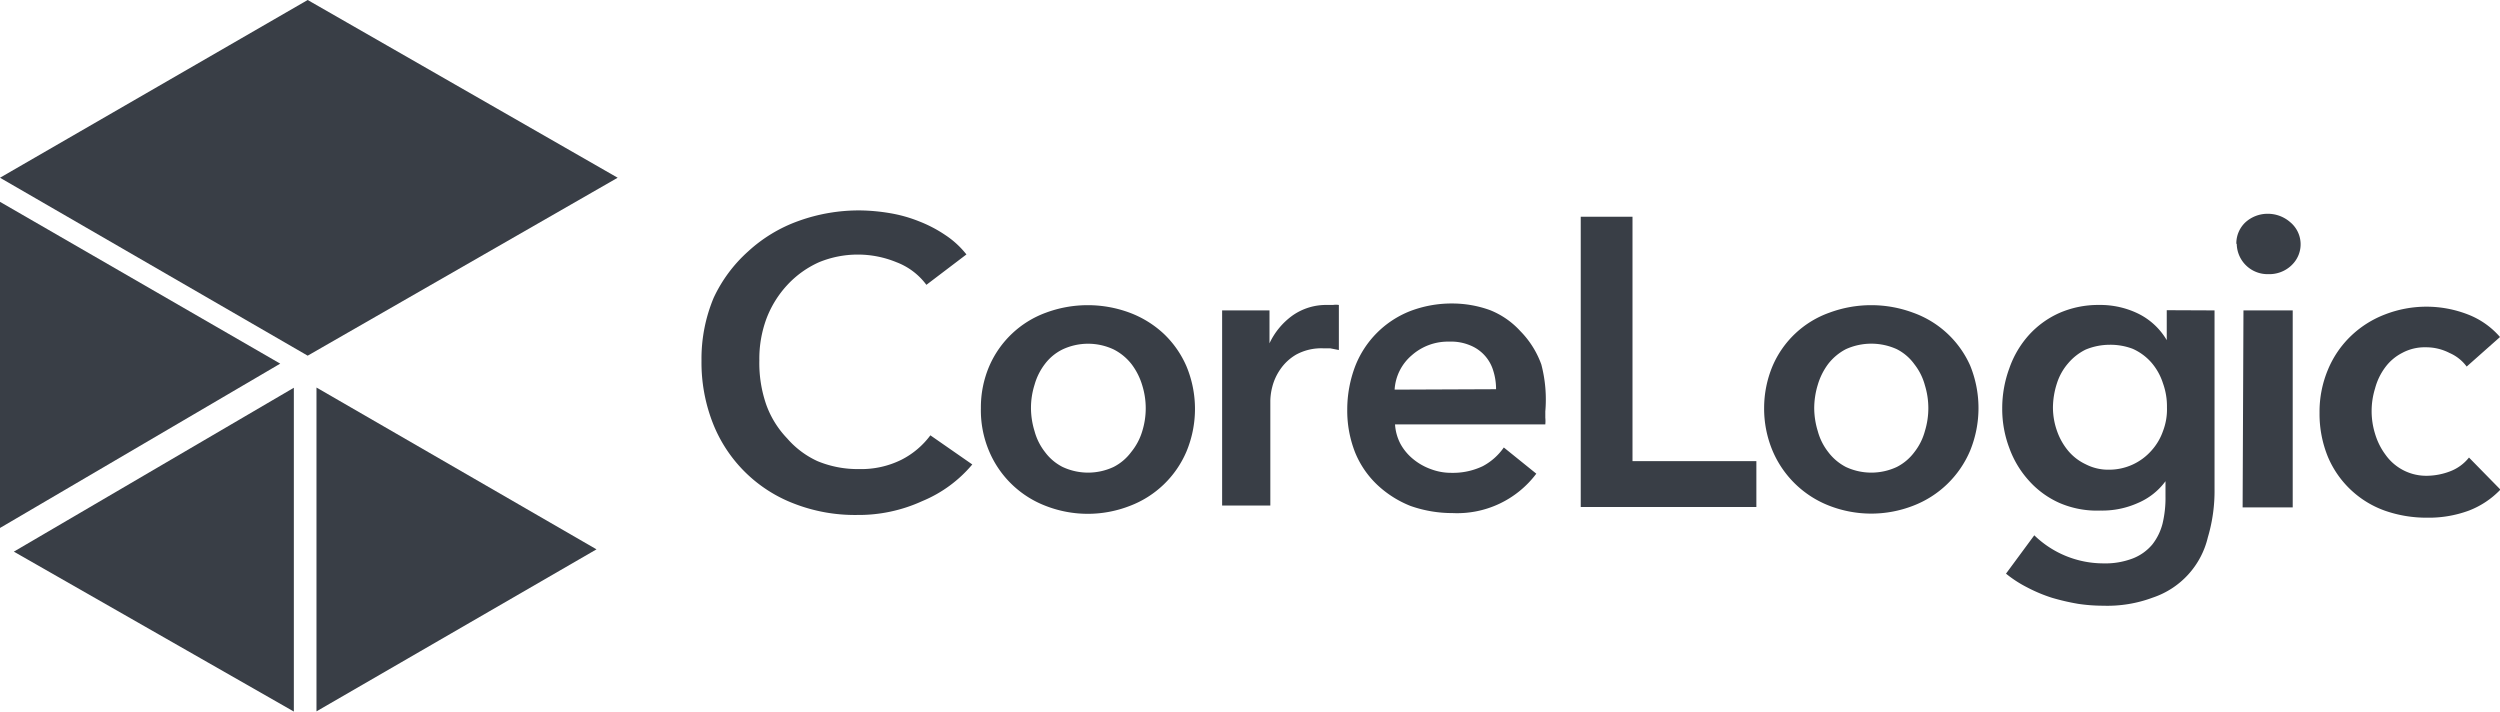
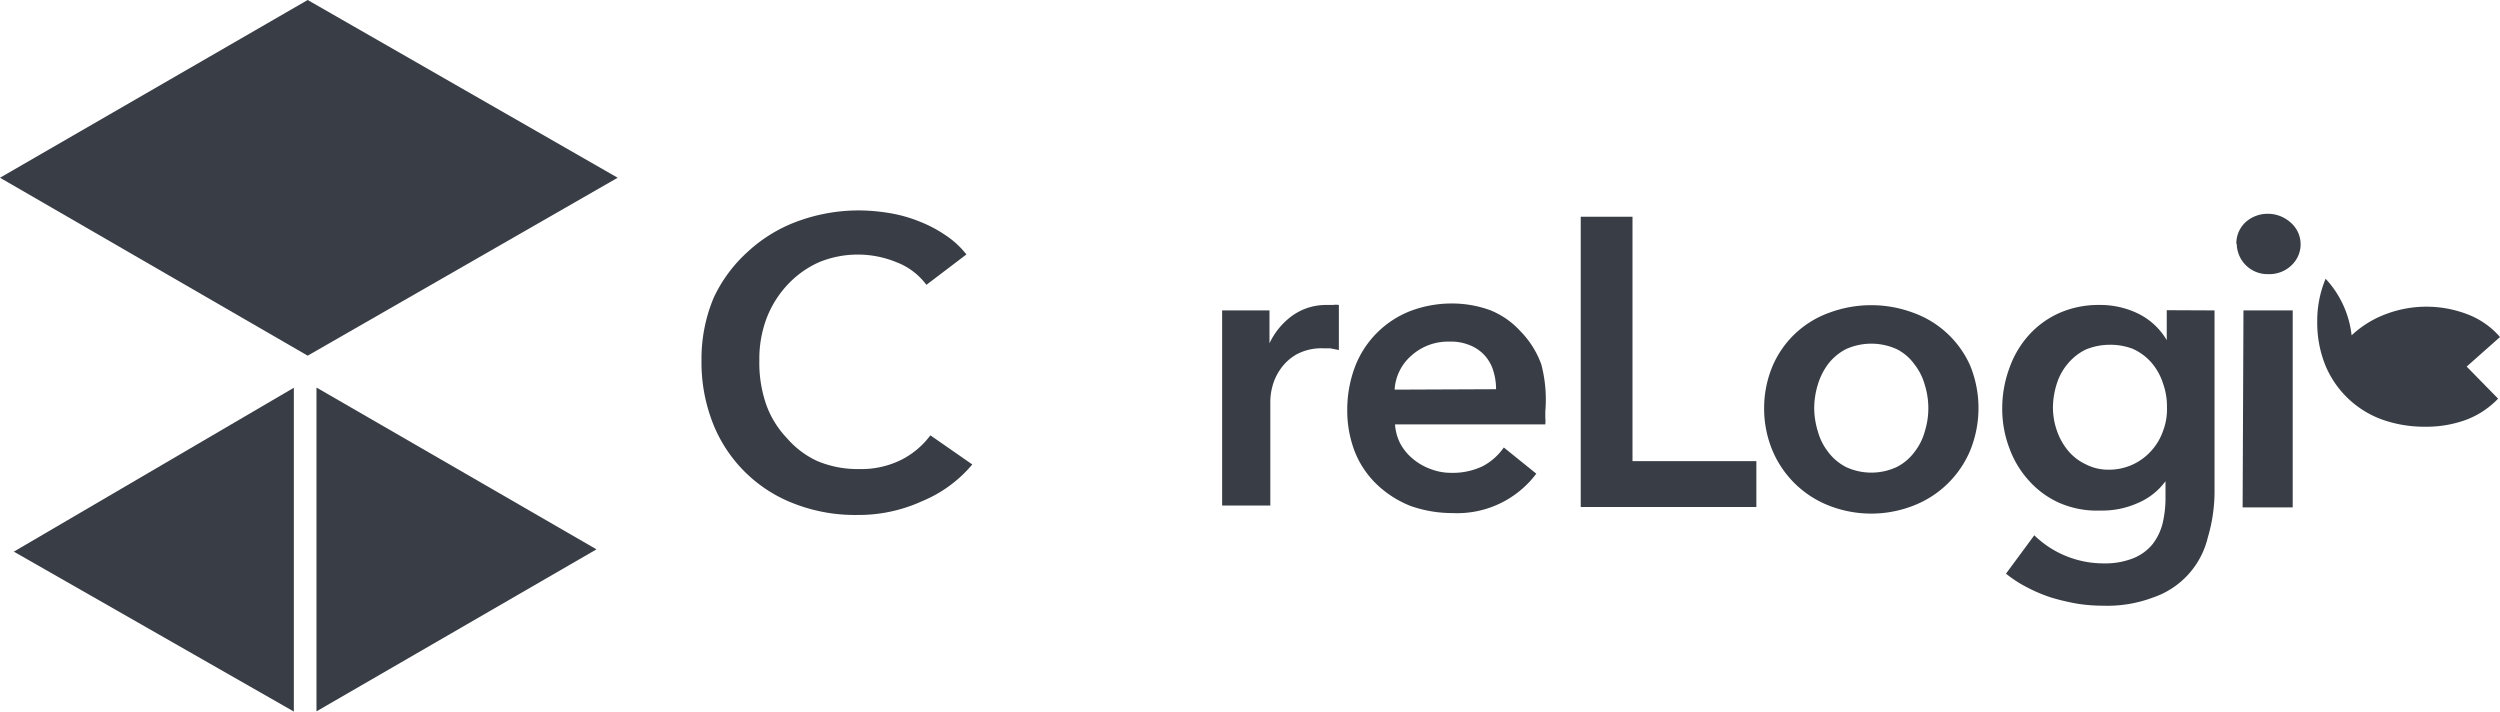
<svg xmlns="http://www.w3.org/2000/svg" viewBox="0 0 119.28 33.95">
  <defs>
    <style>.cls-1{fill:#393e46;}</style>
  </defs>
  <g id="Layer_2" data-name="Layer 2">
    <g id="Layer_1-2" data-name="Layer 1">
      <g id="Layer_2-2" data-name="Layer 2">
        <g id="Layer_1-2-2" data-name="Layer 1-2">
          <polygon class="cls-1" points="14.68 16.97 29.47 8.48 14.68 0 0 8.48 14.68 16.97" />
-           <polygon class="cls-1" points="0 9.63 0 25.19 13.37 17.35 0 9.63" />
          <polygon class="cls-1" points="14.02 33.95 14.02 18.5 0.66 26.32 14.02 33.95" />
          <polygon class="cls-1" points="15.1 18.49 15.1 33.94 28.46 26.21 15.1 18.49" />
          <path class="cls-1" d="M44.2,13.59a3.18,3.18,0,0,0-1.43-1.08,4.86,4.86,0,0,0-3.69,0,4.64,4.64,0,0,0-1.51,1.08,4.94,4.94,0,0,0-1,1.61,5.52,5.52,0,0,0-.34,2,6.05,6.05,0,0,0,.33,2.11,4.54,4.54,0,0,0,1,1.61A4.26,4.26,0,0,0,39,22a5,5,0,0,0,2,.38,4.3,4.3,0,0,0,2-.44,3.94,3.94,0,0,0,1.39-1.17l2,1.39A6.21,6.21,0,0,1,44,23.91a7.28,7.28,0,0,1-3.11.66,8,8,0,0,1-3-.54,6.74,6.74,0,0,1-3.87-3.82,7.91,7.91,0,0,1-.55-3,7.53,7.53,0,0,1,.58-3A6.85,6.85,0,0,1,35.69,12a7.07,7.07,0,0,1,2.39-1.45,8.47,8.47,0,0,1,3-.51,9.2,9.2,0,0,1,1.38.13,6.67,6.67,0,0,1,1.39.39,6.31,6.31,0,0,1,1.26.66,4.27,4.27,0,0,1,1,.92Z" />
-           <path class="cls-1" d="M46.8,19.47a5,5,0,0,1,.4-2,4.7,4.7,0,0,1,2.7-2.55,5.74,5.74,0,0,1,4,0,4.91,4.91,0,0,1,1.62,1,4.73,4.73,0,0,1,1.09,1.56,5.29,5.29,0,0,1,0,4.06,4.77,4.77,0,0,1-2.71,2.6,5.52,5.52,0,0,1-4,0,4.78,4.78,0,0,1-2.71-2.62A5,5,0,0,1,46.8,19.47Zm2.39,0a3.77,3.77,0,0,0,.17,1.1,2.8,2.8,0,0,0,.5,1,2.4,2.4,0,0,0,.84.71,2.87,2.87,0,0,0,2.43,0,2.4,2.4,0,0,0,.84-.71,2.88,2.88,0,0,0,.53-1,3.68,3.68,0,0,0,0-2.18,3.19,3.19,0,0,0-.5-1,2.53,2.53,0,0,0-.87-.72,2.87,2.87,0,0,0-2.43,0,2.35,2.35,0,0,0-.84.69,2.94,2.94,0,0,0-.5,1,3.65,3.65,0,0,0-.17,1.09Z" />
          <path class="cls-1" d="M58.31,14.81h2.26v1.57h0a3.42,3.42,0,0,1,1.09-1.32,2.78,2.78,0,0,1,1.65-.51h.29a.92.92,0,0,1,.28,0v2.15l-.41-.08h-.32a2.5,2.5,0,0,0-1.31.3,2.34,2.34,0,0,0-.76.71,2.56,2.56,0,0,0-.38.84,2.83,2.83,0,0,0-.09.65v5H58.31Z" />
          <path class="cls-1" d="M73.73,19.63v.3a1.71,1.71,0,0,1,0,.32H66.56a2.31,2.31,0,0,0,.26.93,2.46,2.46,0,0,0,.6.72,2.82,2.82,0,0,0,.84.48,2.74,2.74,0,0,0,1,.18,3.3,3.3,0,0,0,1.49-.32,2.85,2.85,0,0,0,1-.89L73.3,22.6a4.72,4.72,0,0,1-4,1.88,6,6,0,0,1-2-.34,5,5,0,0,1-1.58-1,4.43,4.43,0,0,1-1.06-1.54,5.43,5.43,0,0,1-.38-2.07,5.83,5.83,0,0,1,.38-2.06,4.63,4.63,0,0,1,2.63-2.63,5.54,5.54,0,0,1,2-.36,5.31,5.31,0,0,1,1.81.32,3.92,3.92,0,0,1,1.44,1,4.38,4.38,0,0,1,1,1.59A6.6,6.6,0,0,1,73.73,19.63Zm-2.35-1.06a2.87,2.87,0,0,0-.13-.87,1.88,1.88,0,0,0-1.1-1.22,2.34,2.34,0,0,0-1-.18,2.6,2.6,0,0,0-1.79.65,2.33,2.33,0,0,0-.82,1.64Z" />
          <path class="cls-1" d="M75.42,10.34h2.47V22H83.8v2.19H75.42Z" />
          <path class="cls-1" d="M84.17,19.47a5.21,5.21,0,0,1,.4-2,4.64,4.64,0,0,1,2.71-2.55,5.74,5.74,0,0,1,4,0A4.71,4.71,0,0,1,94,17.44a5.38,5.38,0,0,1,0,4.06,4.82,4.82,0,0,1-2.72,2.63,5.52,5.52,0,0,1-4,0,4.83,4.83,0,0,1-2.71-2.63A5.21,5.21,0,0,1,84.17,19.47Zm2.39,0a3.77,3.77,0,0,0,.17,1.1,2.8,2.8,0,0,0,.5,1,2.49,2.49,0,0,0,.84.71,2.87,2.87,0,0,0,2.43,0,2.4,2.4,0,0,0,.84-.71,2.8,2.8,0,0,0,.5-1,3.72,3.72,0,0,0,0-2.19,2.8,2.8,0,0,0-.5-1,2.34,2.34,0,0,0-.84-.72,2.94,2.94,0,0,0-2.43,0,2.58,2.58,0,0,0-.84.7,3.14,3.14,0,0,0-.5,1A3.85,3.85,0,0,0,86.56,19.47Z" />
          <path class="cls-1" d="M105.66,14.81v8.53a7.75,7.75,0,0,1-.32,2.3,4,4,0,0,1-2.62,2.87,6.18,6.18,0,0,1-2.37.39,8.08,8.08,0,0,1-1.2-.09,10.78,10.78,0,0,1-1.25-.29,7.31,7.31,0,0,1-1.19-.5,5.61,5.61,0,0,1-1-.65l1.35-1.83a4.74,4.74,0,0,0,3.29,1.34,3.66,3.66,0,0,0,1.42-.24,2.3,2.3,0,0,0,.92-.66,2.68,2.68,0,0,0,.49-1,5.26,5.26,0,0,0,.14-1.31v-.71h0A3.16,3.16,0,0,1,102,24a4.16,4.16,0,0,1-1.77.36A4.52,4.52,0,0,1,98.27,24a4.29,4.29,0,0,1-1.46-1.06,4.68,4.68,0,0,1-.94-1.56,5.27,5.27,0,0,1-.34-1.89,5.51,5.51,0,0,1,.34-1.92A4.66,4.66,0,0,1,96.79,16a4.35,4.35,0,0,1,1.45-1.06,4.63,4.63,0,0,1,1.91-.39,4.14,4.14,0,0,1,1.86.41,3.23,3.23,0,0,1,1.37,1.27h0V14.8Zm-5,1.64a3,3,0,0,0-1.15.23,2.59,2.59,0,0,0-.84.66,2.7,2.7,0,0,0-.53.95,3.82,3.82,0,0,0-.19,1.17,3.38,3.38,0,0,0,.19,1.09,3.05,3.05,0,0,0,.53.95,2.44,2.44,0,0,0,.84.65,2.34,2.34,0,0,0,1.13.26,2.69,2.69,0,0,0,2-.9,2.73,2.73,0,0,0,.56-.94,2.89,2.89,0,0,0,.19-1.13,3.23,3.23,0,0,0-.19-1.15,2.82,2.82,0,0,0-.56-1,2.59,2.59,0,0,0-.89-.65A3,3,0,0,0,100.65,16.45Z" />
          <path class="cls-1" d="M106.7,11.62a1.38,1.38,0,0,1,.42-1,1.57,1.57,0,0,1,1.07-.42,1.62,1.62,0,0,1,1.08.4,1.37,1.37,0,0,1,.12,2l0,0h0l-.08.08a1.53,1.53,0,0,1-1.08.4,1.47,1.47,0,0,1-1.51-1.43Zm.34,3.19h2.35v9.4H107Z" />
-           <path class="cls-1" d="M117.69,17.49a2,2,0,0,0-.82-.65,2.43,2.43,0,0,0-1.12-.27,2.26,2.26,0,0,0-1.14.27,2.33,2.33,0,0,0-.81.69,2.94,2.94,0,0,0-.48,1,3.65,3.65,0,0,0,0,2.17,3.19,3.19,0,0,0,.5,1,2.38,2.38,0,0,0,2,1,3.17,3.17,0,0,0,1.1-.22,2.09,2.09,0,0,0,.88-.65l1.5,1.53a4.13,4.13,0,0,1-1.5,1,5.52,5.52,0,0,1-2,.34,6,6,0,0,1-2-.33,4.64,4.64,0,0,1-2.73-2.57,5.41,5.41,0,0,1-.4-2.1,5.18,5.18,0,0,1,.4-2.06A4.73,4.73,0,0,1,112.2,16a4.85,4.85,0,0,1,1.6-1,5.46,5.46,0,0,1,3.94,0,3.86,3.86,0,0,1,1.54,1.08Z" />
+           <path class="cls-1" d="M117.69,17.49l1.5,1.53a4.13,4.13,0,0,1-1.5,1,5.52,5.52,0,0,1-2,.34,6,6,0,0,1-2-.33,4.64,4.64,0,0,1-2.73-2.57,5.41,5.41,0,0,1-.4-2.1,5.18,5.18,0,0,1,.4-2.06A4.73,4.73,0,0,1,112.2,16a4.85,4.85,0,0,1,1.6-1,5.46,5.46,0,0,1,3.94,0,3.86,3.86,0,0,1,1.54,1.08Z" />
        </g>
      </g>
    </g>
  </g>
</svg>